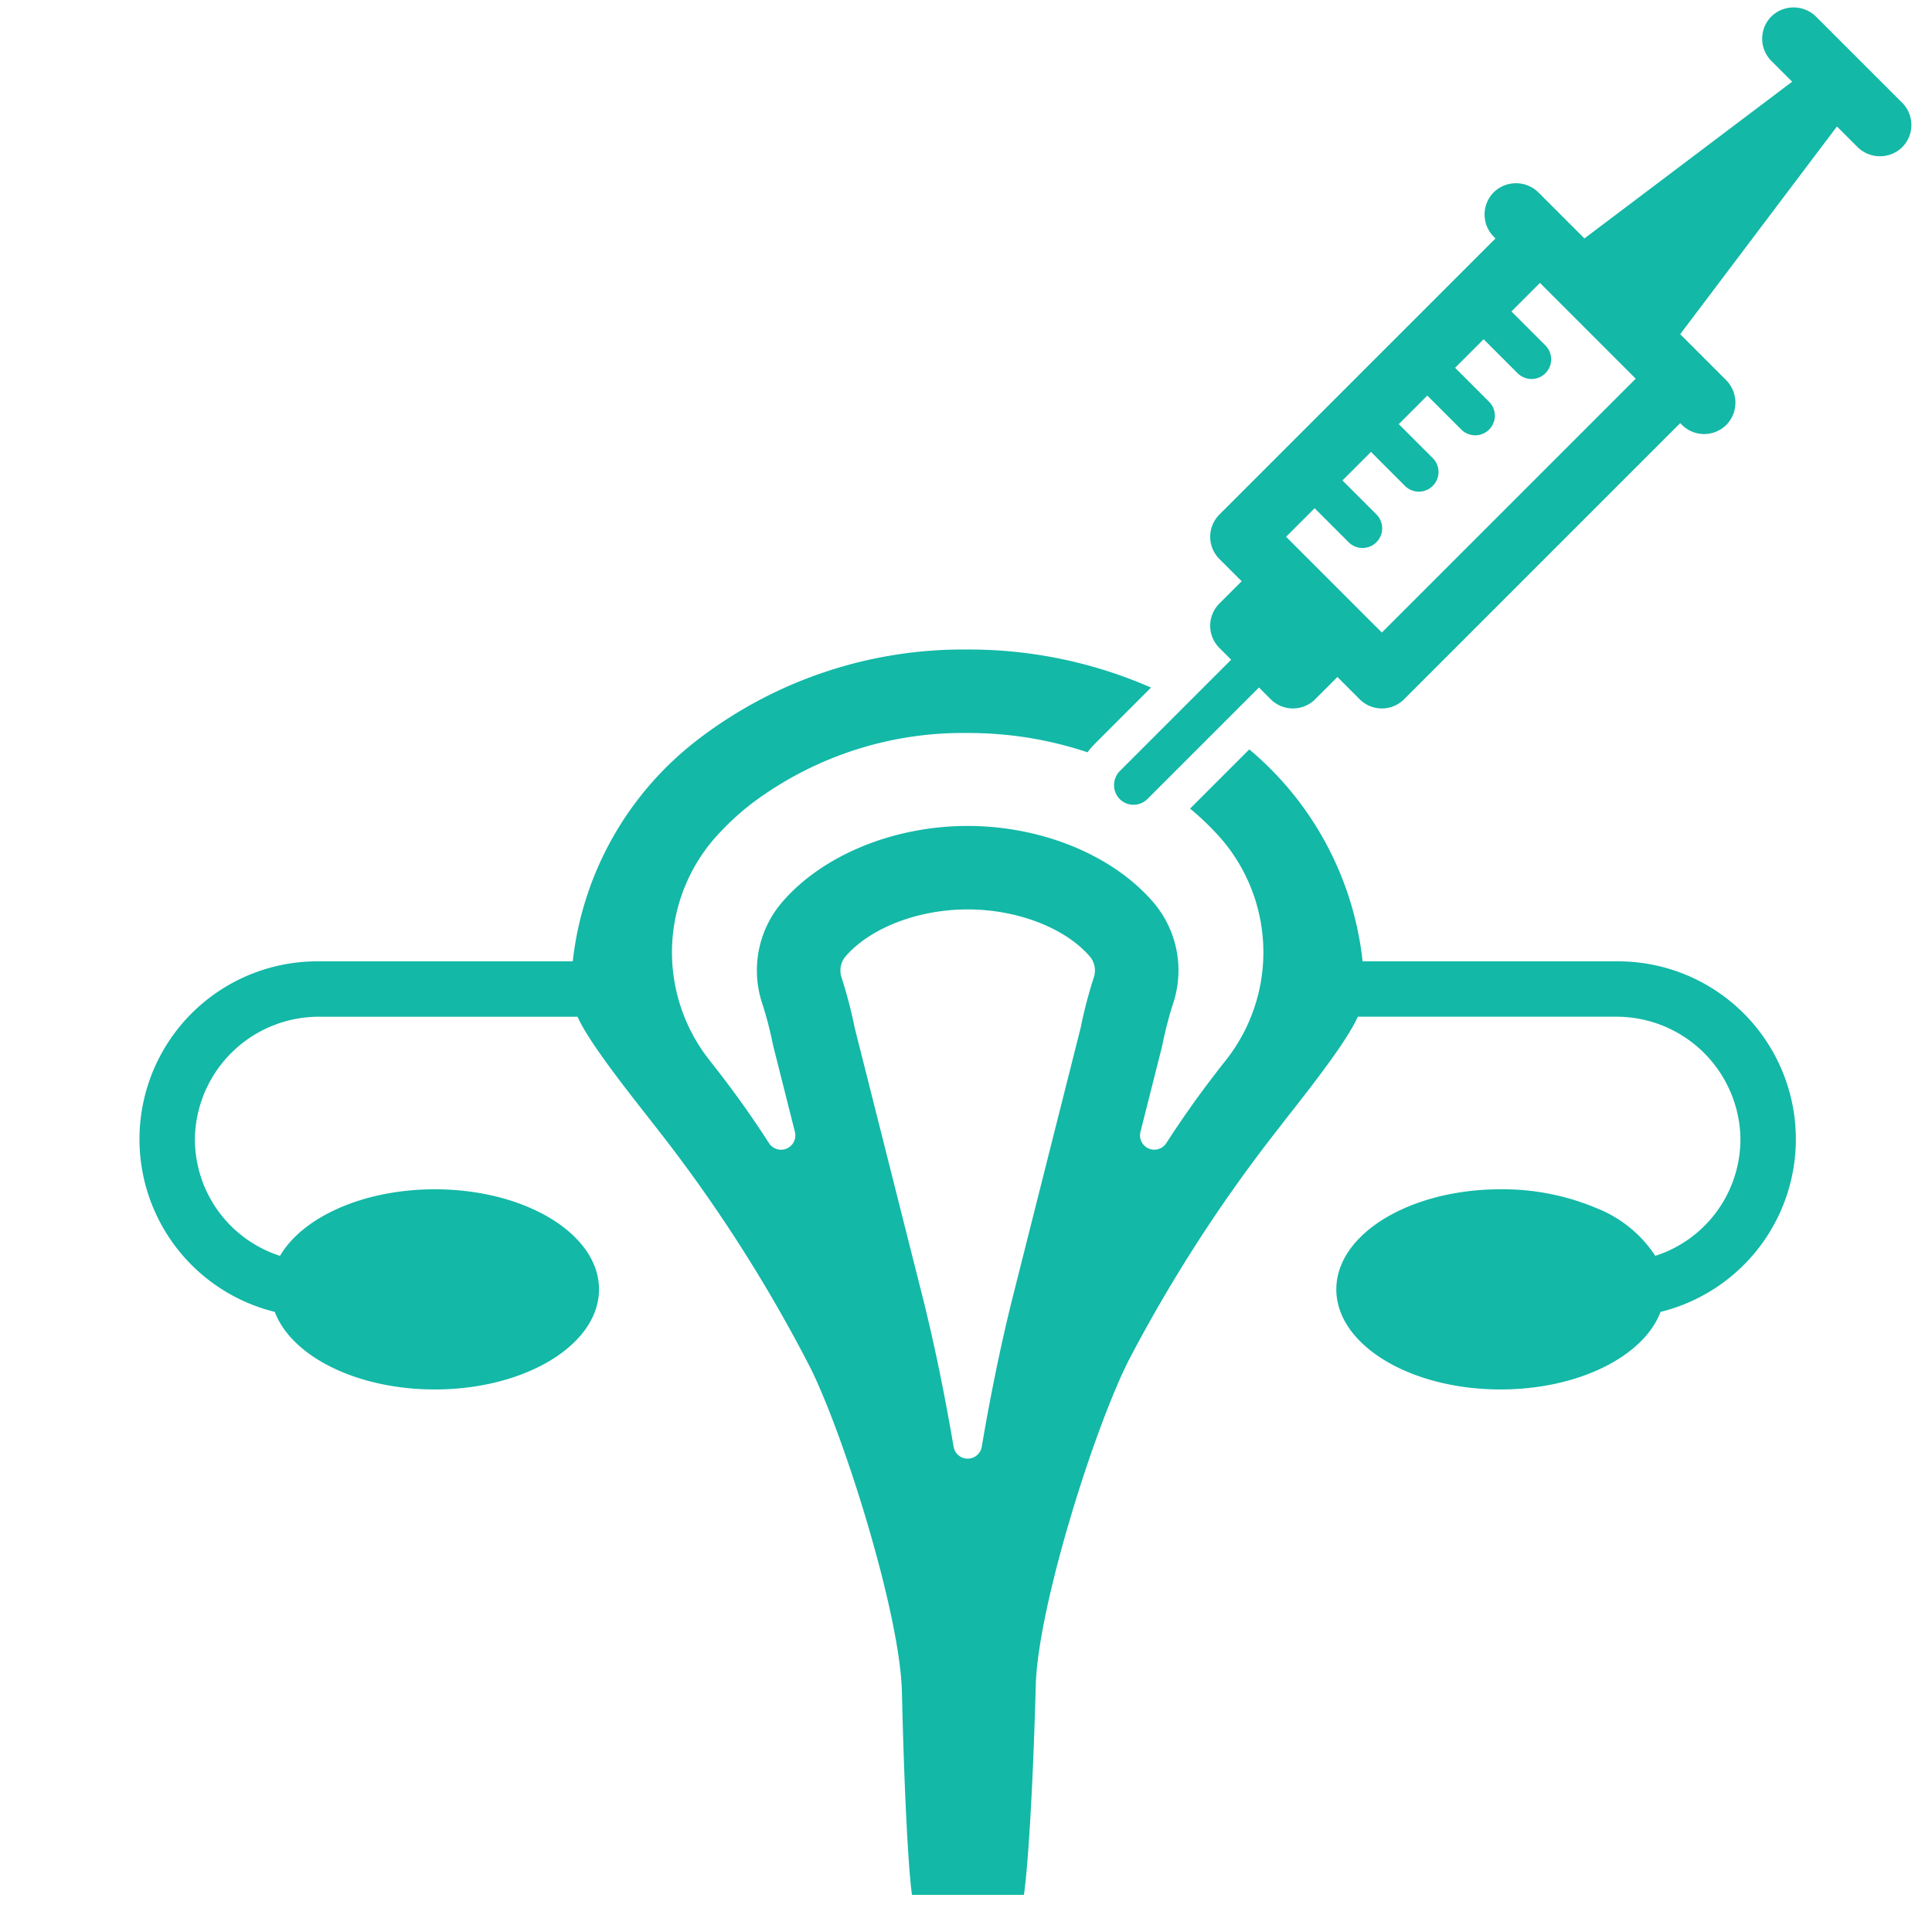
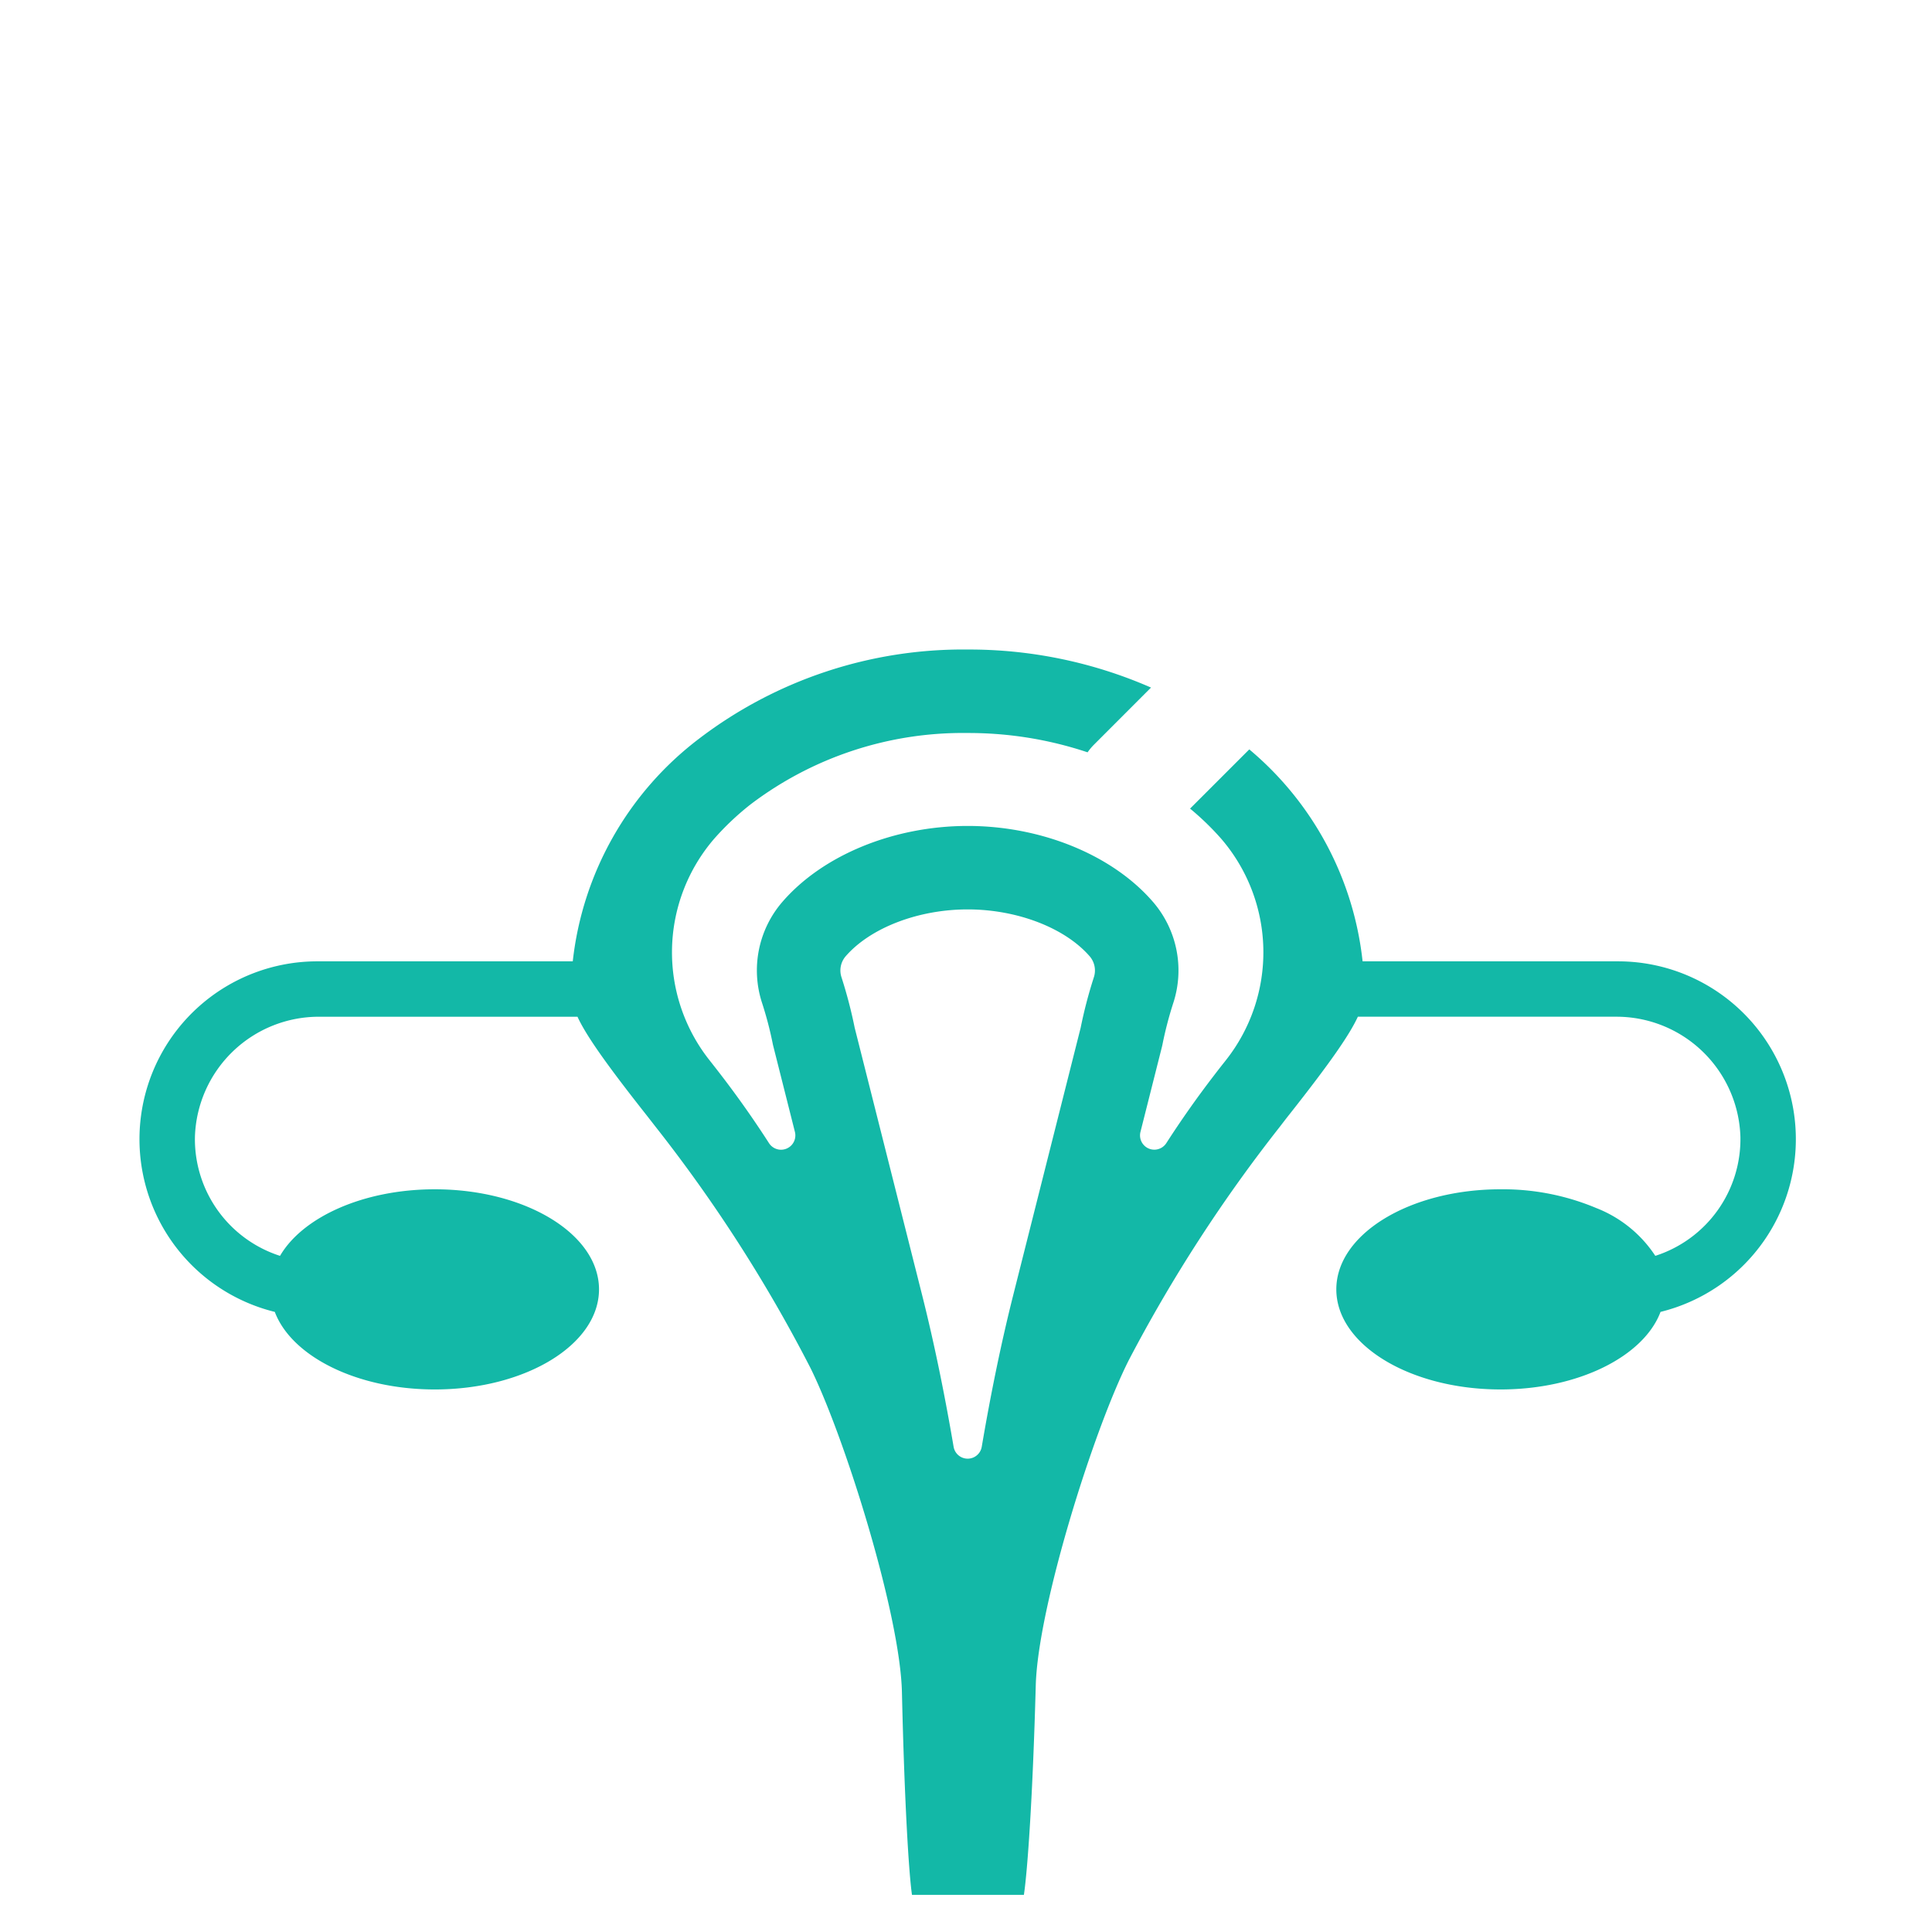
<svg xmlns="http://www.w3.org/2000/svg" width="50" height="50" viewBox="10 0 100 130">
-   <path fill="#13b8a7" d="M122.993,6.915l-5.772-5.772a2.149,2.149,0,0,0-2.973-.088,2.115,2.115,0,0,0-.055,3.045l1.397,1.397L101.613,16.044l-3.071-3.071a2.149,2.149,0,0,0-2.972-.091,2.116,2.116,0,0,0-.056,3.047l.114.114L77.051,34.623a2.115,2.115,0,0,0,0,2.991l1.497,1.497-1.497,1.497a2.115,2.115,0,0,0,0,2.991l.791.791-7.472,7.472a1.351,1.351,0,0,0-.049,1.883,1.323,1.323,0,0,0,1.888.018l7.503-7.503.791.791a2.115,2.115,0,0,0,2.991,0l1.497-1.497,1.497,1.497a2.115,2.115,0,0,0,2.991,0L108.057,28.472l.115.114a2.116,2.116,0,0,0,3.047-.056,2.149,2.149,0,0,0-.091-2.972l-3.071-3.071L118.604,8.51l1.361,1.361a2.149,2.149,0,0,0,2.971.091A2.116,2.116,0,0,0,122.993,6.915ZM87.983,42.562,81.539,36.118,83.459,34.198l2.287,2.287a1.322,1.322,0,0,0,1.87-1.87L85.33,32.328l1.92-1.92,2.287,2.287a1.322,1.322,0,1,0,1.87-1.87l-2.287-2.287,1.921-1.921,2.287,2.287a1.322,1.322,0,1,0,1.87-1.87l-2.287-2.287,1.92-1.92,2.287,2.287a1.322,1.322,0,0,0,1.87-1.87L96.701,20.956l1.92-1.92,6.444,6.444Z" />
  <path fill="#13b8a7" d="M103.872,64.686H86.686a21.638,21.638,0,0,0-7.625-14.261l-3.984,3.984a18.423,18.423,0,0,1,2.073,2.003A11.708,11.708,0,0,1,77.463,71.369c-.032.04-.062.08-.094.119-.236.298-.467.594-.696.895q-1.689,2.199-3.191,4.531a.961.961,0,0,1-1.742-.753l1.449-5.741.027-.119a25.093,25.093,0,0,1,.748-2.863,7.055,7.055,0,0,0-1.372-6.74c-2.721-3.159-7.503-5.122-12.479-5.122s-9.757,1.963-12.479,5.122a7.054,7.054,0,0,0-1.372,6.74,24.457,24.457,0,0,1,.748,2.863l1.479,5.865a.963.963,0,0,1-1.745.753Q45.242,74.585,43.553,72.383q-.343-.447-.693-.892c-.035-.042-.065-.082-.094-.119a11.703,11.703,0,0,1,.301-14.947,18.438,18.438,0,0,1,2.443-2.304,23.625,23.625,0,0,1,14.604-4.799,25.265,25.265,0,0,1,8.067,1.3,3.844,3.844,0,0,1,.432-.517l3.837-3.84a30.503,30.503,0,0,0-12.337-2.56,29.283,29.283,0,0,0-18.078,6.002,21.815,21.815,0,0,0-8.495,14.979h-17.186A11.968,11.968,0,0,0,13.488,88.274h.002c1.128,2.99,5.52,5.219,10.766,5.219,6.104,0,11.05-3.015,11.05-6.735,0-3.718-4.946-6.733-11.05-6.733-4.804,0-8.89,1.869-10.414,4.479A8.252,8.252,0,0,1,8.115,76.658c0-.06.002-.117.002-.174a8.344,8.344,0,0,1,8.395-8.07H33.858c.534,1.163,1.767,2.975,4.588,6.549.219.281.437.559.651.835a100.194,100.194,0,0,1,10.448,16.271c2.316,4.695,6.024,16.562,6.144,21.796.169,7.349.462,12.156.676,13.634h7.531c.246-1.643.596-6.609.798-14.092.144-5.269,3.882-17.171,6.256-21.878A101.275,101.275,0,0,1,81.131,75.8c.211-.276.42-.549.646-.833,2.823-3.576,4.054-5.388,4.59-6.554H103.713a8.344,8.344,0,0,1,8.395,8.07,8.25,8.25,0,0,1-5.726,8.02,8.404,8.404,0,0,0-3.977-3.218,16.212,16.212,0,0,0-6.437-1.26c-6.104,0-11.05,3.015-11.05,6.733,0,3.721,4.946,6.735,11.05,6.735,5.247,0,9.638-2.229,10.766-5.219h.002A11.968,11.968,0,0,0,103.872,64.686ZM68.6,65.77a31.071,31.071,0,0,0-.885,3.385L63.195,87.076c-.85,3.363-1.553,6.852-2.135,10.272a.96.96,0,0,1-1.894,0c-.582-3.417-1.285-6.907-2.135-10.272L52.51,69.155a31.265,31.265,0,0,0-.885-3.388,1.465,1.465,0,0,1,.263-1.404c1.66-1.926,4.889-3.171,8.224-3.171s6.564,1.245,8.224,3.171A1.468,1.468,0,0,1,68.6,65.77Z" />
</svg>